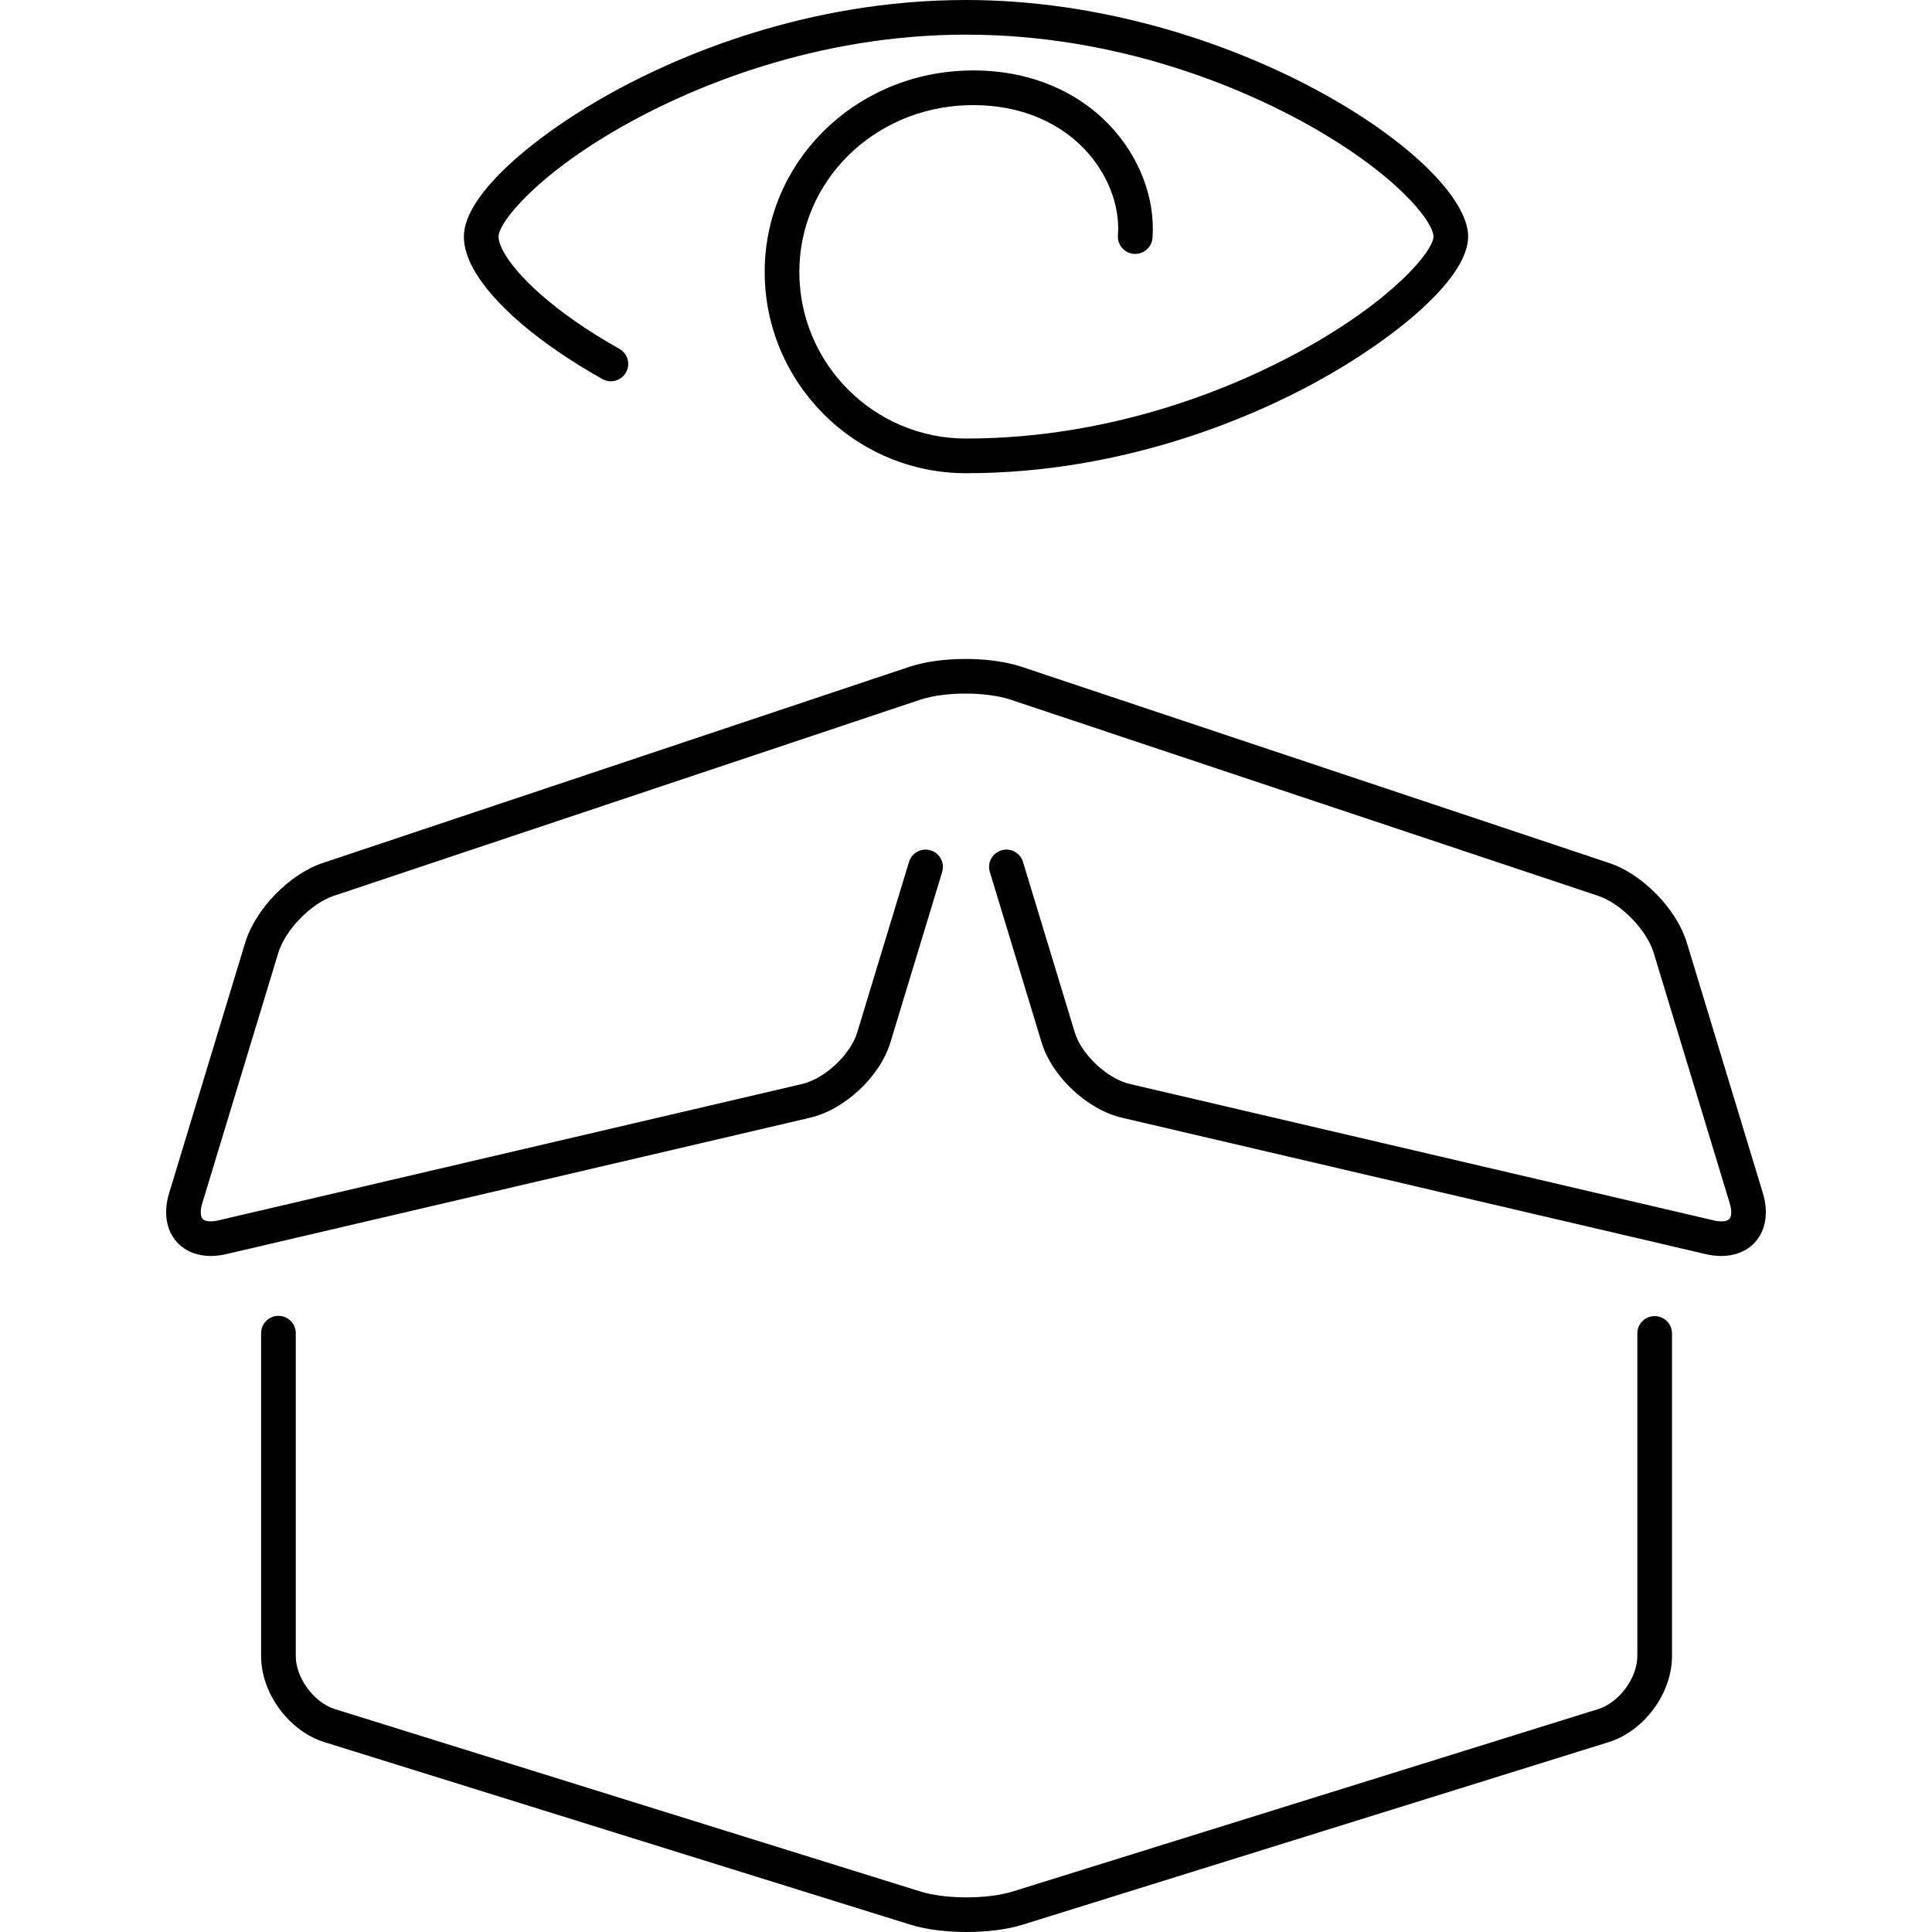
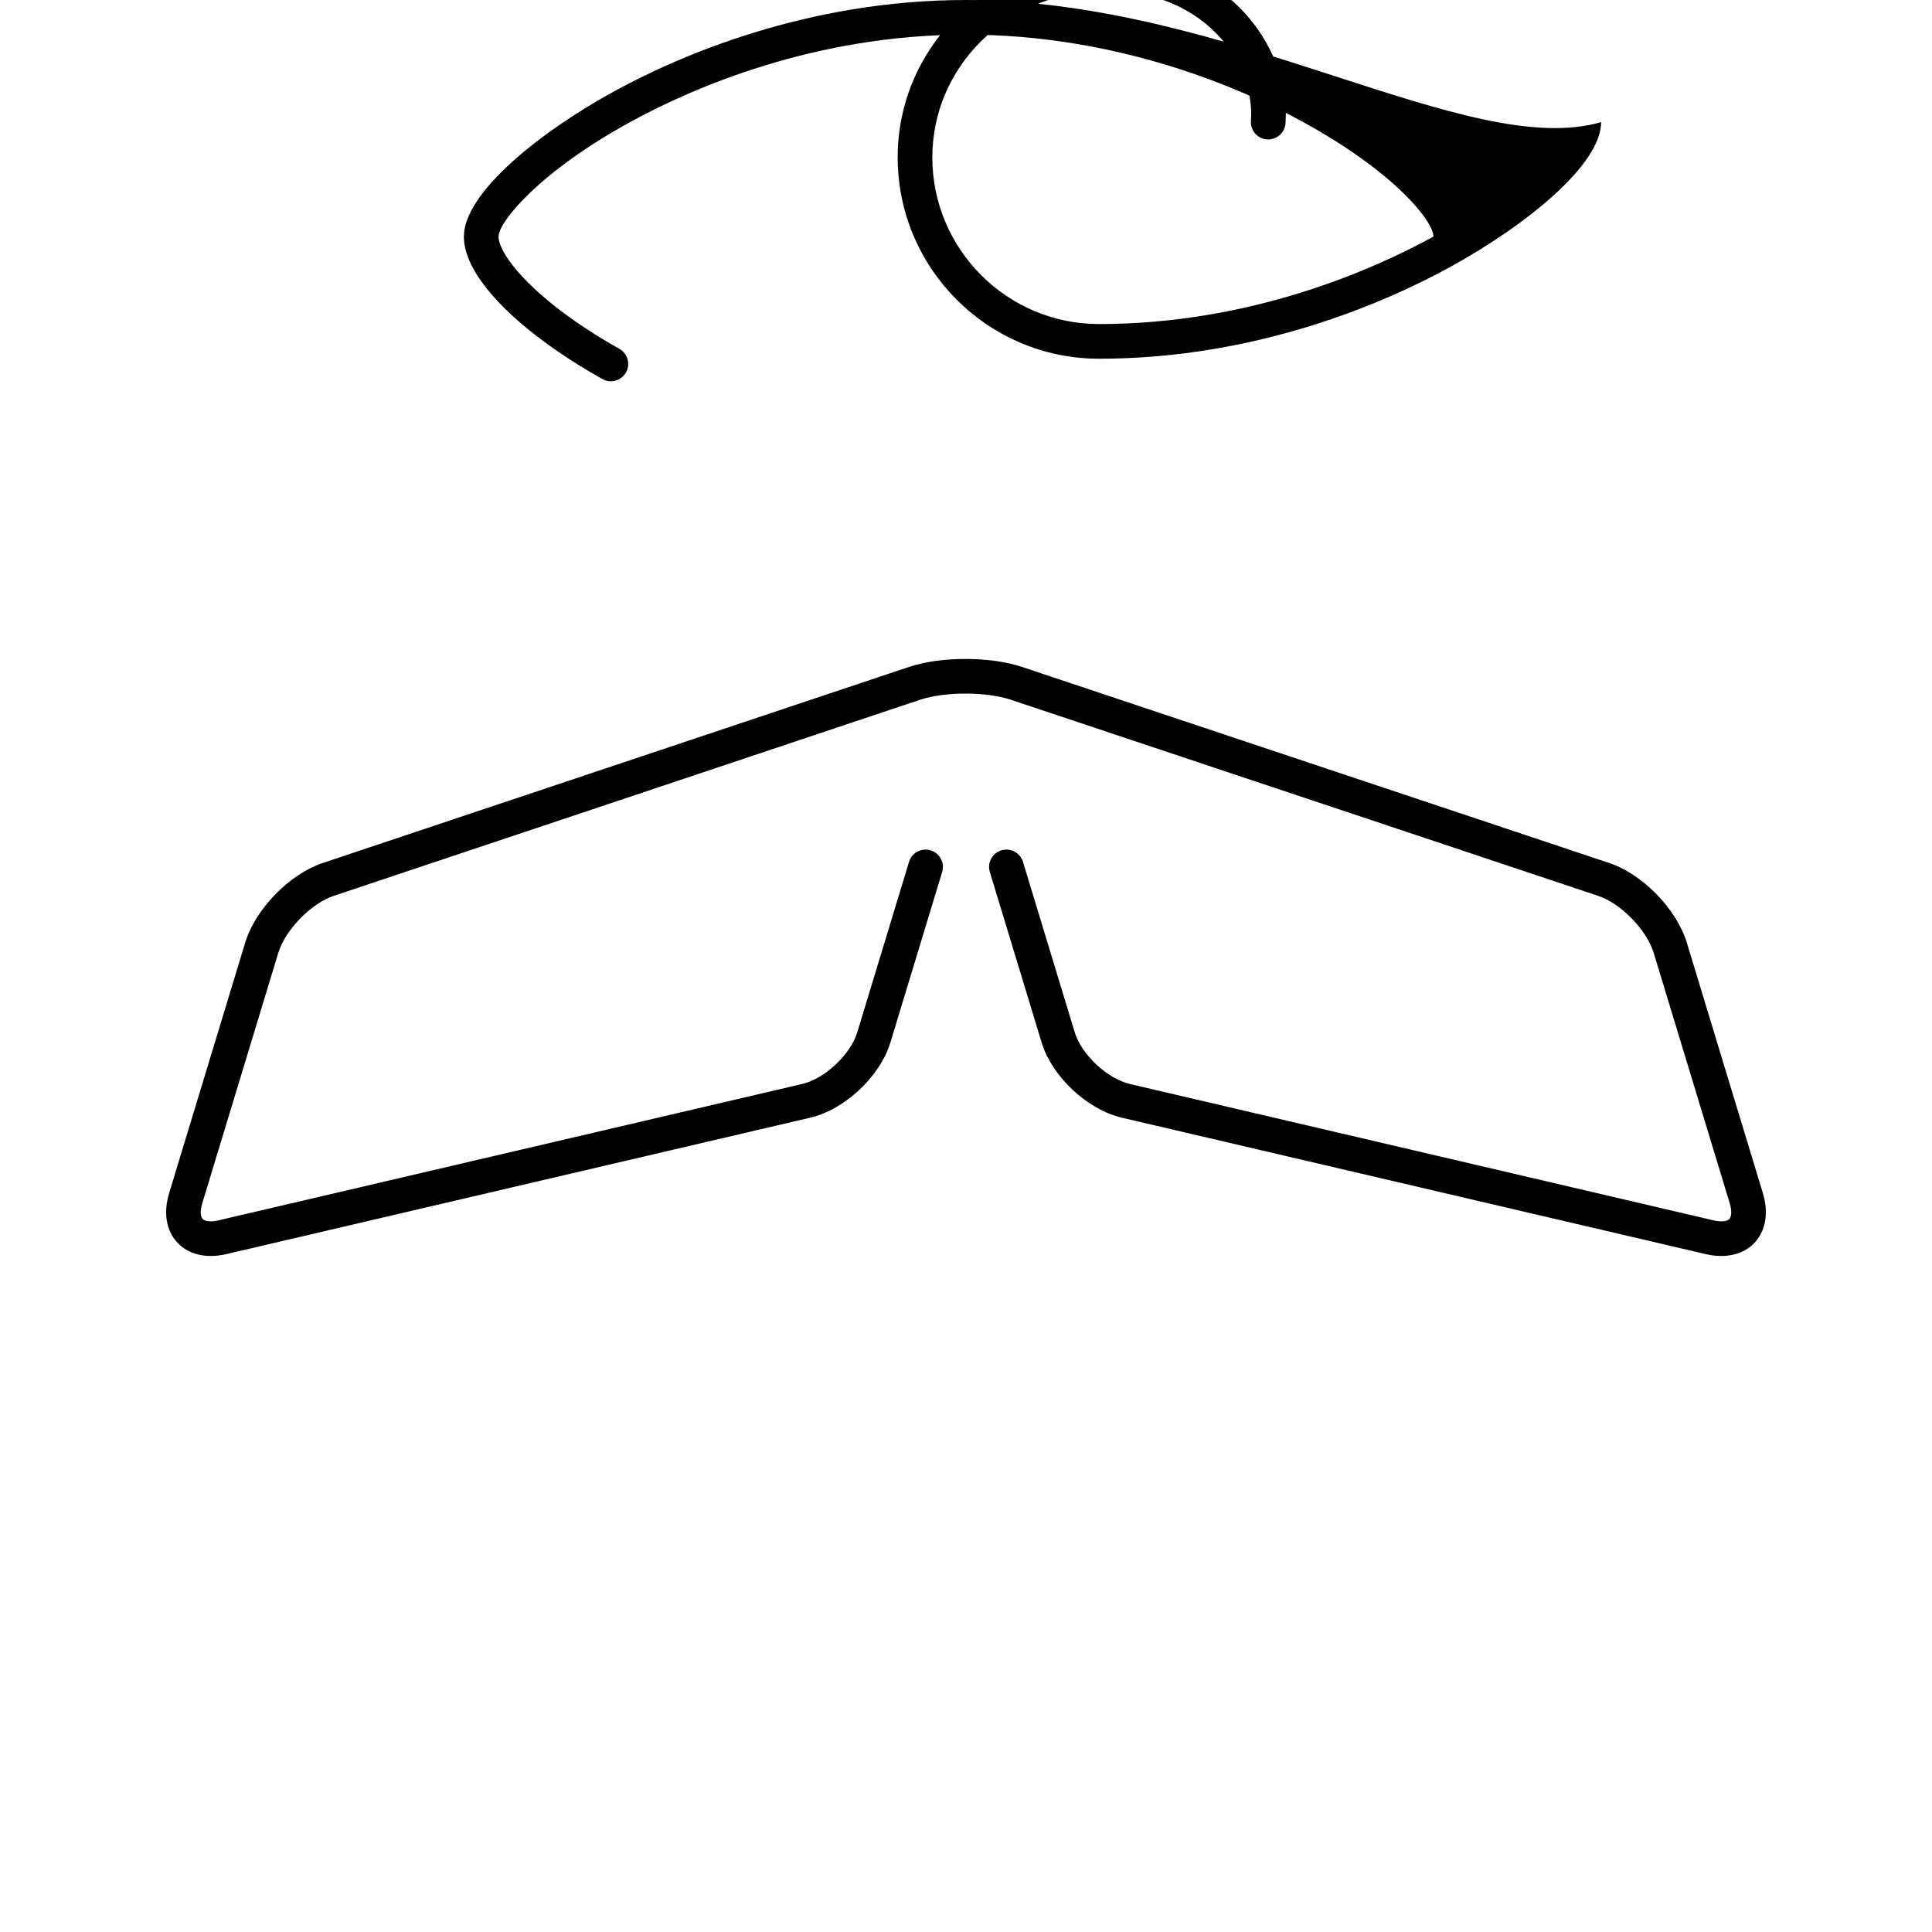
<svg xmlns="http://www.w3.org/2000/svg" fill="#000000" version="1.1" id="Capa_1" width="800px" height="800px" viewBox="0 0 487.401 487.401" xml:space="preserve">
  <g>
    <g>
      <path d="M444.735,301.008l-19.188-63.195c-2.57-8.459-11.15-17.283-19.54-20.084L257.761,168.23    c-7.961-2.658-20.437-2.654-28.402,0.007L81.393,217.723c-8.388,2.803-16.968,11.628-19.539,20.089l-19.187,63.195    c-1.497,4.924-0.736,9.476,2.084,12.486c2.819,3.011,7.311,4.065,12.324,2.896l147.282-34.412    c8.755-2.046,17.659-10.386,20.271-18.989l13.062-43.013c0.701-2.31-0.603-4.75-2.913-5.452c-2.306-0.703-4.751,0.602-5.452,2.911    l-13.062,43.013c-1.702,5.604-8.194,11.687-13.896,13.017l-147.28,34.412c-2.188,0.513-3.478,0.148-3.956-0.358    c-0.476-0.509-0.753-1.818-0.1-3.97l19.187-63.195c1.744-5.737,8.259-12.438,13.945-14.338l147.968-49.486    c6.197-2.072,16.665-2.072,22.859-0.005l148.246,49.497c5.687,1.901,12.201,8.596,13.944,14.333l19.188,63.195    c0.653,2.149,0.378,3.461-0.098,3.97c-0.478,0.511-1.763,0.871-3.957,0.358l-147.279-34.412    c-5.702-1.332-12.196-7.413-13.896-13.017l-13.062-43.013c-0.701-2.31-3.142-3.614-5.453-2.911    c-2.309,0.701-3.614,3.142-2.911,5.452l13.062,43.013c2.61,8.604,11.516,16.944,20.272,18.989l147.279,34.412    c1.343,0.313,2.644,0.469,3.889,0.469c3.406,0,6.372-1.157,8.437-3.364C445.469,310.483,446.229,305.932,444.735,301.008z" />
-       <path d="M417.438,332.022c-2.415,0-4.372,1.956-4.372,4.371v81.401c0,5.485-4.594,11.726-9.83,13.358L255.44,477.195    c-6.285,1.958-16.914,1.958-23.2,0L84.444,431.153c-5.235-1.633-9.829-7.873-9.829-13.358V336.33c0-2.416-1.957-4.371-4.372-4.371    c-2.415,0-4.371,1.955-4.371,4.371v81.465c0,9.379,7.015,18.914,15.971,21.705l147.794,46.041c3.983,1.242,9.093,1.86,14.202,1.86    s10.219-0.618,14.202-1.86L405.837,439.5c8.956-2.791,15.972-12.324,15.972-21.705v-81.401    C421.809,333.979,419.852,332.022,417.438,332.022z" />
-       <path d="M151.973,95.627c2.109,1.179,4.77,0.432,5.95-1.675c1.182-2.105,0.432-4.77-1.673-5.95    c-16.839-9.444-26.122-18.825-29.196-24.456c-1.119-2.047-1.285-3.294-1.285-3.857c0-3.639,10.129-16.302,33.543-29.079    c14.966-8.167,45.832-21.868,84.388-21.868c38.671,0,69.474,13.588,84.395,21.688c23.698,12.866,33.536,25.405,33.536,29.259    c0,3.539-10.132,16.033-33.552,28.883c-15.017,8.241-45.949,22.063-84.377,22.063c-23.186,0-42.049-18.862-42.049-42.044    c0-22.745,18.538-41.215,42.203-42.049c11.904-0.411,22.422,3.474,29.628,10.967c5.914,6.146,9.106,14.317,8.547,21.857    c-0.182,2.406,1.628,4.504,4.036,4.683c2.418,0.157,4.502-1.628,4.683-4.034c0.745-9.977-3.354-20.658-10.962-28.566    c-8.953-9.309-21.847-14.153-36.237-13.644c-28.395,1-50.639,23.31-50.639,50.787c0,28.005,22.786,50.788,50.792,50.788    c40.378,0,72.832-14.5,88.583-23.141c18.962-10.404,38.091-25.739,38.091-36.549C370.376,40.542,310.445,0,243.703,0    c-40.497,0-72.879,14.37-88.576,22.936c-18.967,10.348-38.1,25.727-38.1,36.753c0,2.481,0.792,5.188,2.354,8.047    C124.186,76.54,136.064,86.705,151.973,95.627z" />
+       <path d="M151.973,95.627c2.109,1.179,4.77,0.432,5.95-1.675c1.182-2.105,0.432-4.77-1.673-5.95    c-16.839-9.444-26.122-18.825-29.196-24.456c-1.119-2.047-1.285-3.294-1.285-3.857c0-3.639,10.129-16.302,33.543-29.079    c14.966-8.167,45.832-21.868,84.388-21.868c38.671,0,69.474,13.588,84.395,21.688c23.698,12.866,33.536,25.405,33.536,29.259    c-15.017,8.241-45.949,22.063-84.377,22.063c-23.186,0-42.049-18.862-42.049-42.044    c0-22.745,18.538-41.215,42.203-42.049c11.904-0.411,22.422,3.474,29.628,10.967c5.914,6.146,9.106,14.317,8.547,21.857    c-0.182,2.406,1.628,4.504,4.036,4.683c2.418,0.157,4.502-1.628,4.683-4.034c0.745-9.977-3.354-20.658-10.962-28.566    c-8.953-9.309-21.847-14.153-36.237-13.644c-28.395,1-50.639,23.31-50.639,50.787c0,28.005,22.786,50.788,50.792,50.788    c40.378,0,72.832-14.5,88.583-23.141c18.962-10.404,38.091-25.739,38.091-36.549C370.376,40.542,310.445,0,243.703,0    c-40.497,0-72.879,14.37-88.576,22.936c-18.967,10.348-38.1,25.727-38.1,36.753c0,2.481,0.792,5.188,2.354,8.047    C124.186,76.54,136.064,86.705,151.973,95.627z" />
    </g>
  </g>
</svg>